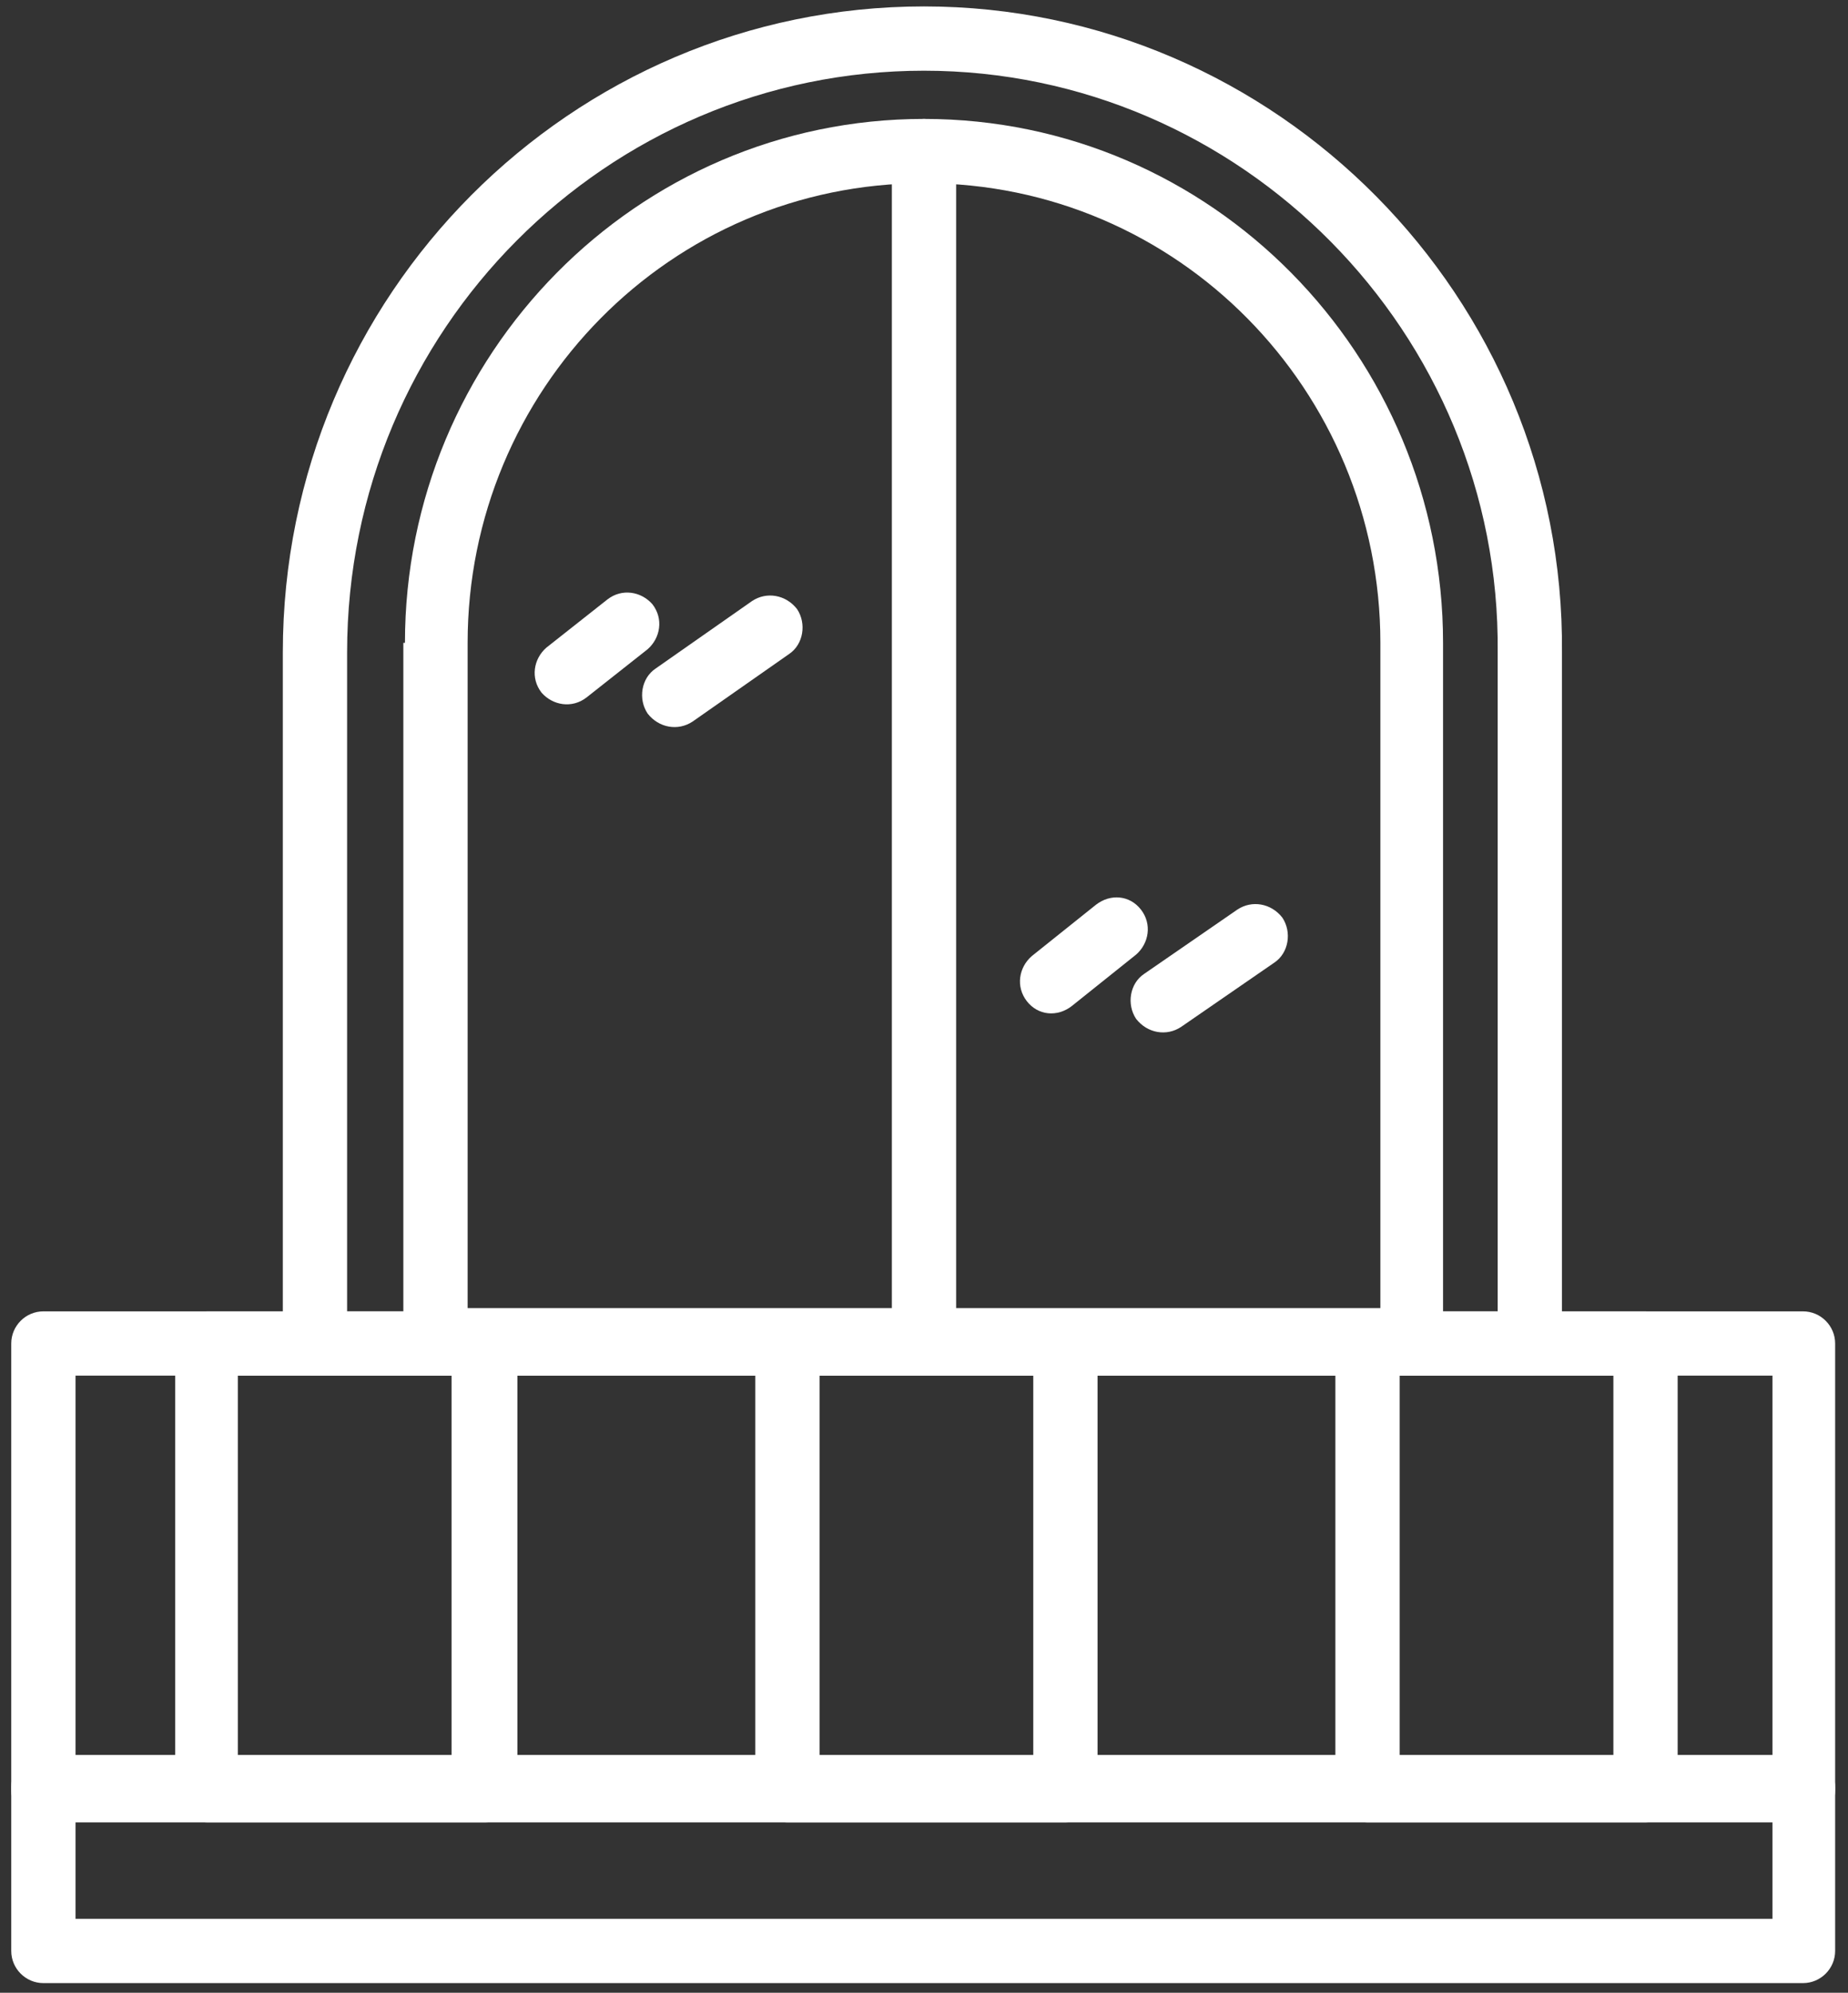
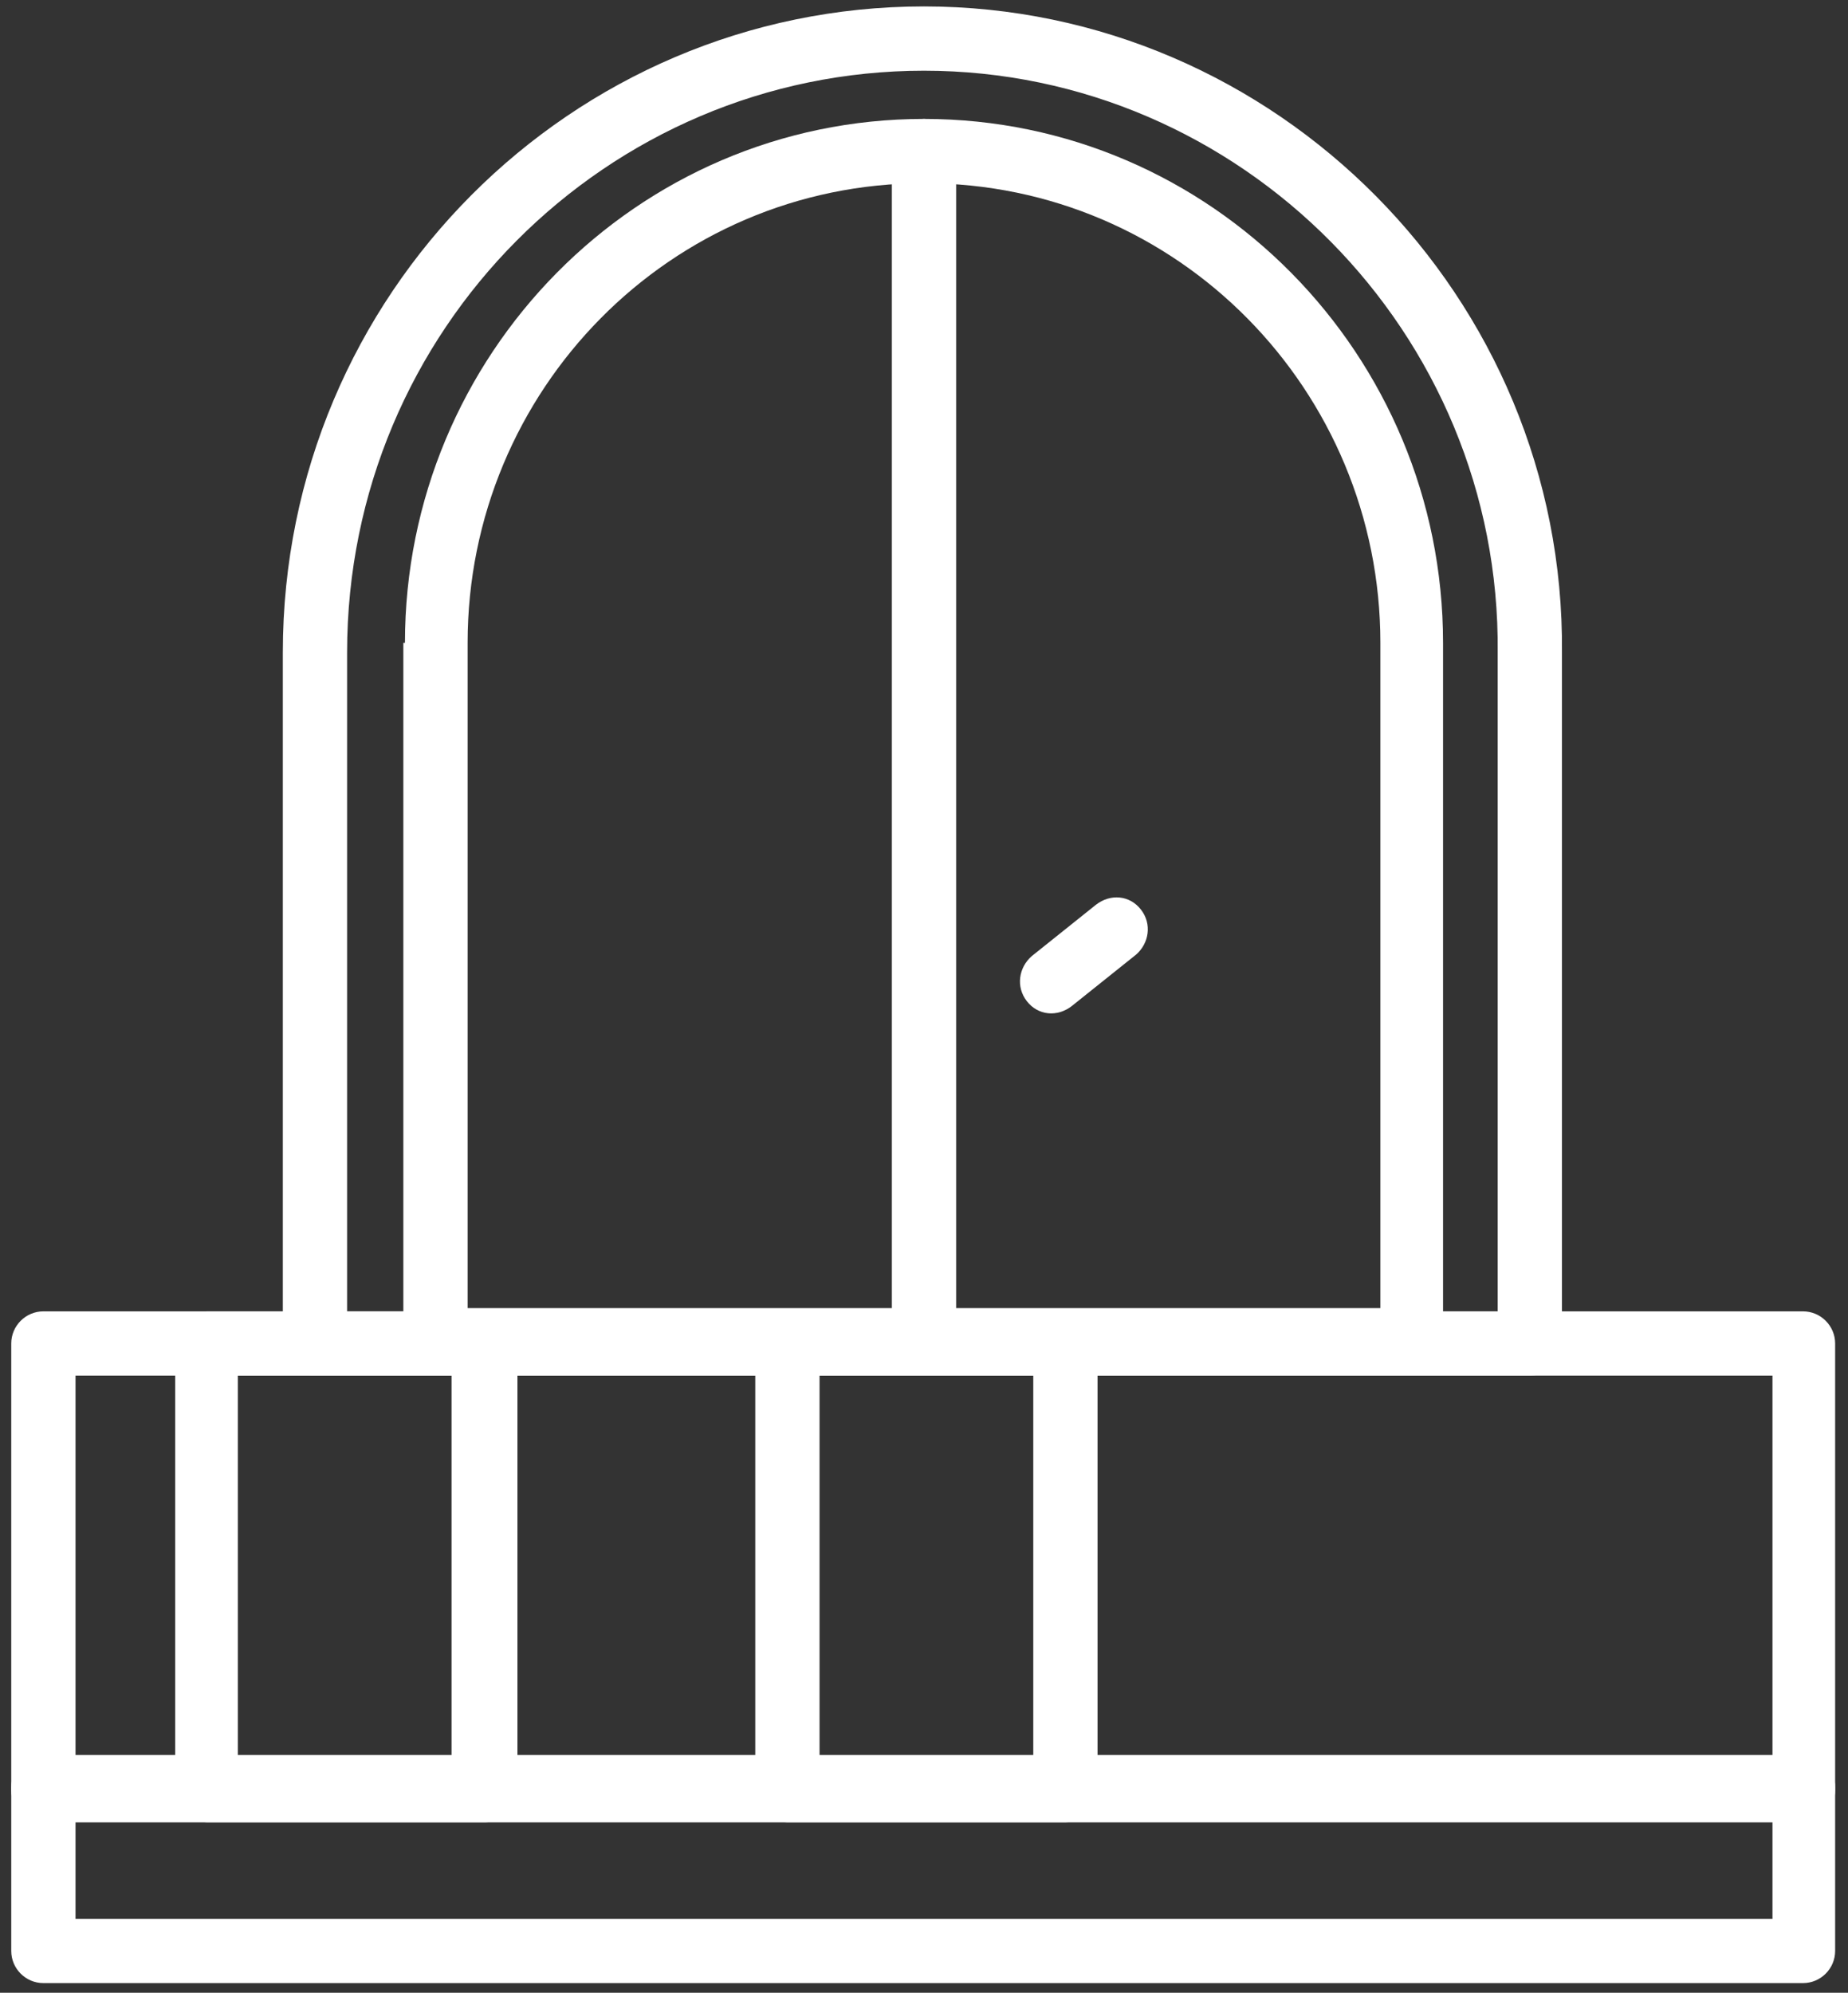
<svg xmlns="http://www.w3.org/2000/svg" id="Layer_1" version="1.1" viewBox="0 0 115 124">
  <rect x="0" y="0" width="115" height="124" fill="#333333" stroke="none" />
  <defs>
    <style>
      .st0 {
        fill: #fff;
        fill-rule: evenodd;
      }
    </style>
  </defs>
  <path class="st0" d="M.7,111.2c0-1.1.9-2,2-2h109.5c1.1,0,2,.9,2,2v10.2c0,1.1-.9,2-2,2H2.7c-1.1,0-2-.9-2-2v-10.2ZM4.7,113.2v6.2h105.6v-6.2H4.7Z" />
  <path class="st0" d="M.7,83.6c0-1.1.9-2,2-2h109.5c1.1,0,2,.9,2,2v27.8c0,1.1-.9,2-2,2H2.7c-1.1,0-2-.9-2-2v-27.8ZM4.7,85.6v23.8h105.6v-23.8H4.7Z" />
  <path class="st0" d="M25.2,40c0-17.9,14.4-32.6,32.3-32.6s32.3,14.7,32.3,32.6v43.4c0,1.1-.9,2-2,2H27.1c-1.1,0-2-.9-2-2v-43.4ZM57.5,11.4c-15.8,0-28.4,12.9-28.4,28.6v41.4h56.8v-41.4c0-15.7-12.6-28.6-28.4-28.6Z" />
  <path class="st0" d="M57.5,7.4c1.1,0,2,.9,2,2v73.2c0,1.1-.9,2-2,2s-2-.9-2-2V9.4c0-1.1.9-2,2-2Z" />
  <path class="st0" d="M17.6,40.6C17.6,18.3,35.6.4,57.5.4s39.9,18.1,39.7,40.2v43c0,1.1-.9,2-2,2H19.6c-1.1,0-2-.9-2-2v-43ZM57.5,4.4c-19.7,0-35.9,16.1-35.9,36.2v41h71.6v-41c.2-19.9-16-36.2-35.7-36.2Z" />
-   <path class="st0" d="M40.6,37.6c.7.9.5,2.1-.3,2.8l-3.8,3c-.9.7-2.1.5-2.8-.3-.7-.9-.5-2.1.3-2.8l3.8-3c.9-.7,2.1-.5,2.8.3Z" />
-   <path class="st0" d="M49.6,37.9c.6.9.4,2.2-.5,2.8l-6,4.2c-.9.6-2.1.4-2.8-.5-.6-.9-.4-2.2.5-2.8l6-4.2c.9-.6,2.1-.4,2.8.5Z" />
  <path class="st0" d="M71,56.6c.7.9.5,2.1-.3,2.8l-4,3.2c-.9.7-2.1.6-2.8-.3-.7-.9-.5-2.1.3-2.8l4-3.2c.9-.7,2.1-.6,2.8.3Z" />
-   <path class="st0" d="M79.8,57.1c.6.9.4,2.2-.5,2.8l-5.8,4c-.9.6-2.1.4-2.8-.5-.6-.9-.4-2.2.5-2.8l5.8-4c.9-.6,2.1-.4,2.8.5Z" />
  <path class="st0" d="M10.9,83.6c0-1.1.9-2,2-2h17.3c1.1,0,2,.9,2,2v27.8c0,1.1-.9,2-2,2H12.9c-1.1,0-2-.9-2-2v-27.8ZM14.8,85.6v23.8h13.3v-23.8h-13.3Z" />
  <path class="st0" d="M47,83.6c0-1.1.9-2,2-2h17.3c1.1,0,2,.9,2,2v27.8c0,1.1-.9,2-2,2h-17.3c-1.1,0-2-.9-2-2v-27.8ZM51,85.6v23.8h13.3v-23.8h-13.3Z" />
-   <path class="st0" d="M83.1,83.6c0-1.1.9-2,2-2h17.3c1.1,0,2,.9,2,2v27.8c0,1.1-.9,2-2,2h-17.3c-1.1,0-2-.9-2-2v-27.8ZM87.1,85.6v23.8h13.3v-23.8h-13.3Z" />
</svg>